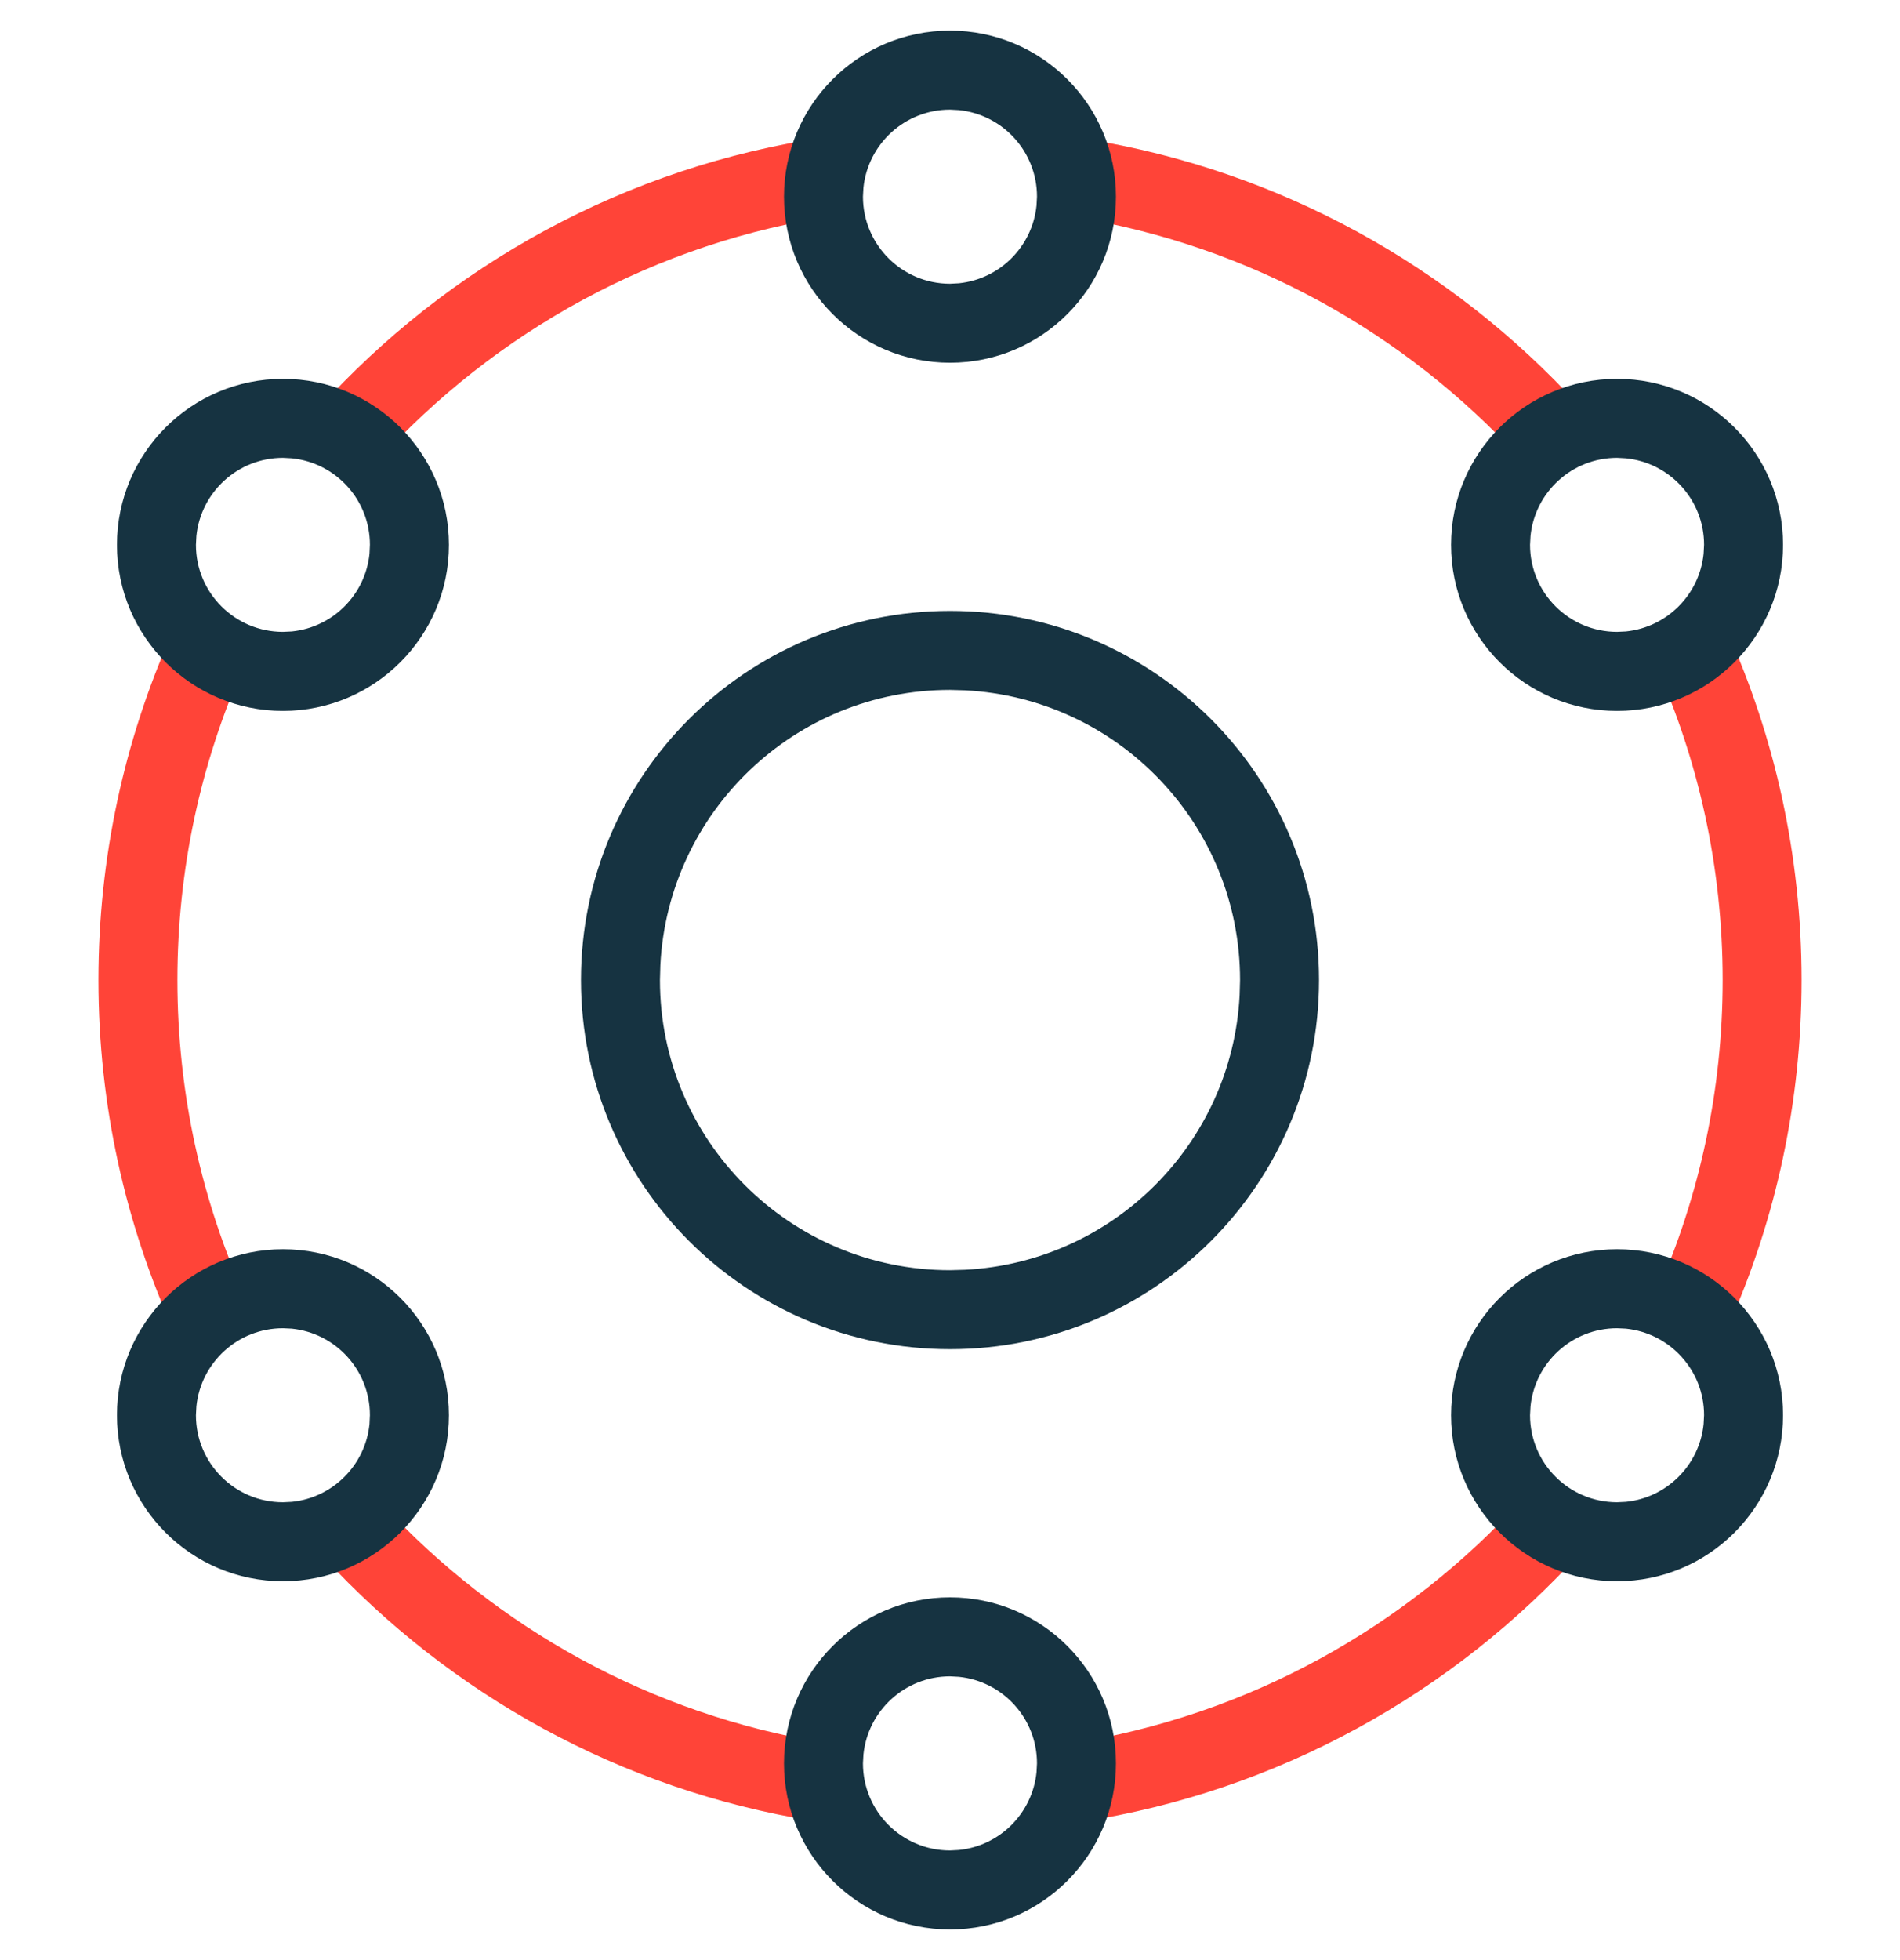
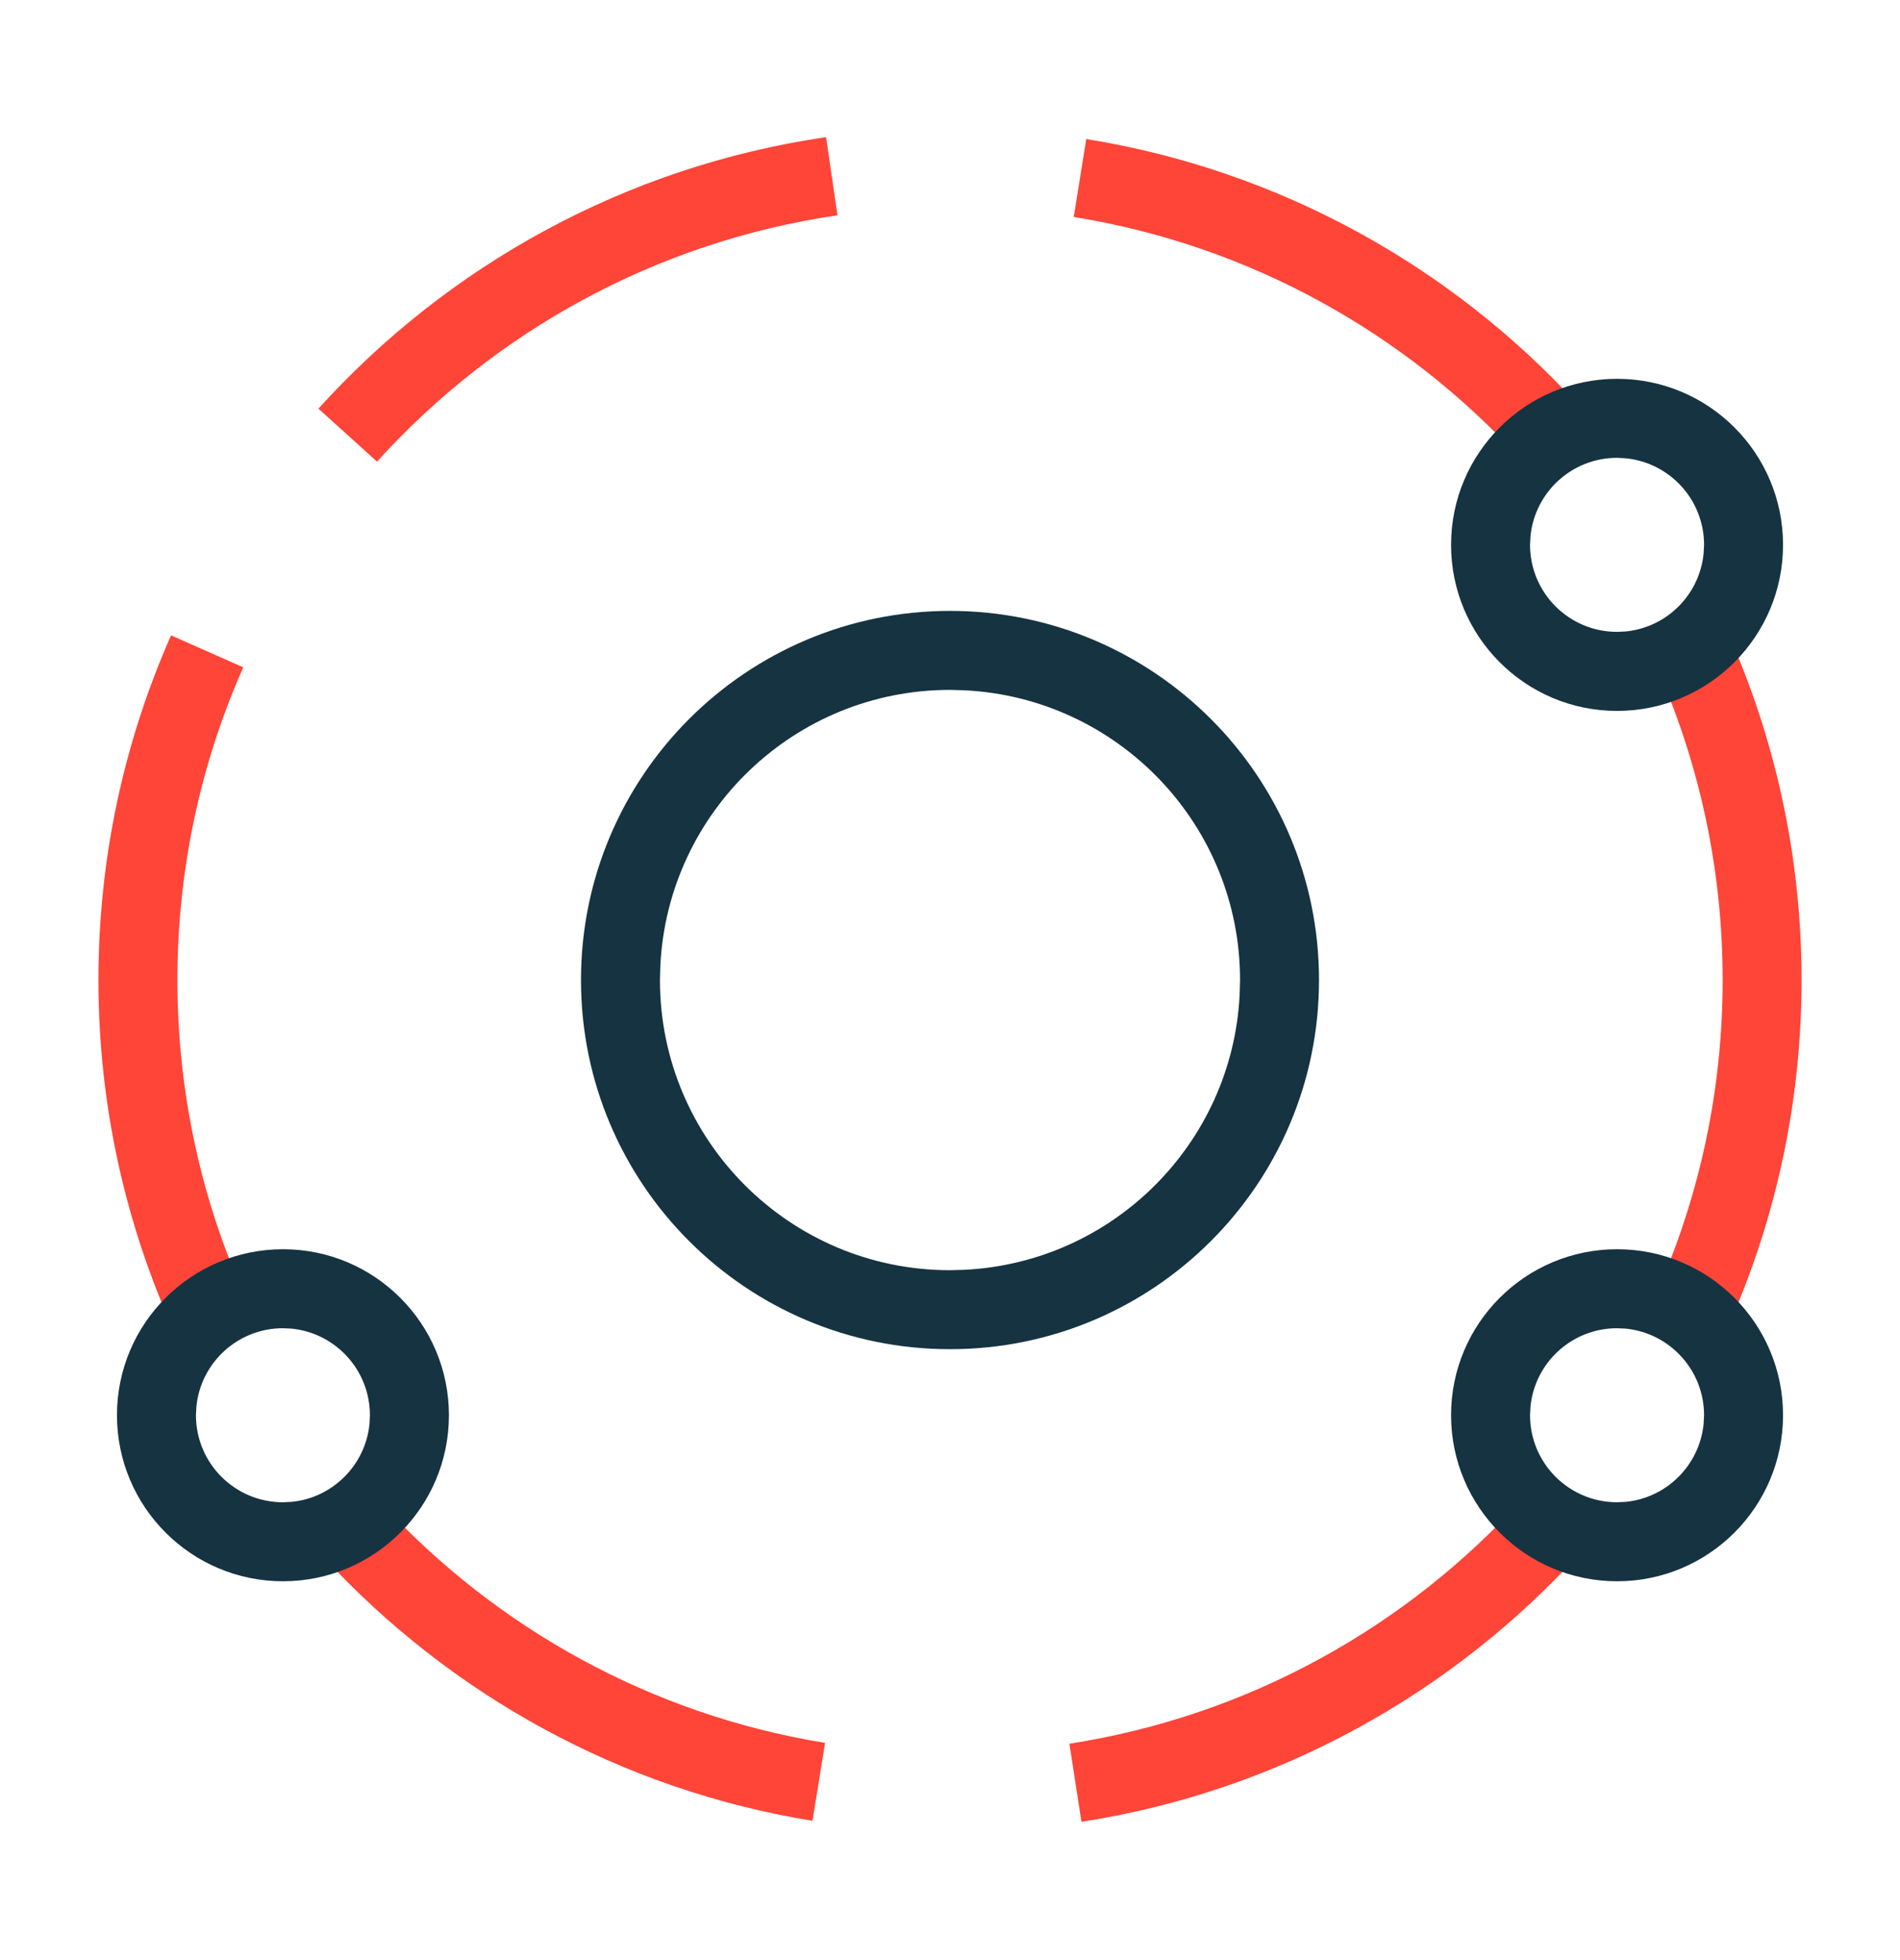
<svg xmlns="http://www.w3.org/2000/svg" fill="none" viewBox="0 0 32 33" height="33" width="32">
  <path fill="#FF4438" d="M26.148 25.67L26.642 26.115C24.486 28.499 21.539 30.156 18.214 30.672L18.011 29.357C21.025 28.89 23.698 27.388 25.655 25.224L26.148 25.67ZM6.433 25.319C8.361 27.41 10.965 28.866 13.896 29.343L13.684 30.655C10.449 30.13 7.579 28.523 5.455 26.221L5.943 25.77L6.433 25.319ZM1.658 16.5C1.658 14.436 2.095 12.472 2.881 10.697L4.097 11.235C3.384 12.844 2.988 14.625 2.988 16.5C2.988 18.413 3.4 20.228 4.141 21.862L2.93 22.411C2.113 20.608 1.658 18.606 1.658 16.5ZM29.013 16.5C29.013 14.592 28.602 12.782 27.866 11.151L29.078 10.604C29.89 12.404 30.342 14.4 30.342 16.5C30.342 18.555 29.909 20.51 29.13 22.278L28.521 22.011L27.913 21.742C28.619 20.139 29.013 18.366 29.013 16.5ZM14.009 2.967L14.105 3.625C11.046 4.071 8.331 5.583 6.35 7.772L5.363 6.88C7.546 4.468 10.538 2.801 13.913 2.309L14.009 2.967ZM18.295 2.341C21.557 2.866 24.451 4.49 26.583 6.82L25.602 7.719C23.666 5.603 21.041 4.129 18.084 3.653L18.295 2.341Z" />
-   <path fill="#163341" d="M16 1.846C15.242 1.846 14.617 2.423 14.542 3.162L14.534 3.311C14.534 4.12 15.191 4.777 16 4.777L16.15 4.769C16.839 4.699 17.387 4.151 17.457 3.461L17.465 3.311C17.465 2.553 16.889 1.929 16.15 1.854L16 1.846ZM16 0.516C17.544 0.516 18.795 1.768 18.795 3.311C18.795 4.855 17.544 6.107 16 6.107C14.457 6.107 13.204 4.855 13.204 3.311C13.205 1.767 14.457 0.516 16 0.516Z" />
-   <path fill="#163341" d="M16 28.223C15.242 28.223 14.617 28.8 14.542 29.539L14.534 29.688C14.534 30.497 15.191 31.154 16 31.154L16.15 31.146C16.839 31.076 17.387 30.528 17.457 29.838L17.465 29.688C17.465 28.93 16.889 28.306 16.15 28.231L16 28.223ZM16 26.893C17.544 26.893 18.795 28.145 18.795 29.688C18.795 31.232 17.544 32.484 16 32.484C14.457 32.484 13.204 31.232 13.204 29.688C13.205 28.145 14.457 26.893 16 26.893Z" />
  <path fill="#163341" d="M16 11.615C13.386 11.615 11.253 13.668 11.122 16.249L11.115 16.5C11.115 19.198 13.302 21.385 16 21.385L16.251 21.378C18.749 21.251 20.751 19.249 20.878 16.752L20.885 16.5C20.885 13.886 18.832 11.753 16.251 11.622L16 11.615ZM16 10.285C19.432 10.285 22.215 13.068 22.215 16.5C22.215 19.932 19.432 22.715 16 22.715C12.568 22.715 9.785 19.932 9.785 16.5C9.785 13.068 12.568 10.285 16 10.285Z" />
  <path fill="#163341" d="M27.235 7.708C26.476 7.708 25.852 8.284 25.777 9.023L25.769 9.173C25.769 9.982 26.426 10.638 27.235 10.638L27.384 10.631C28.074 10.561 28.622 10.013 28.692 9.323L28.7 9.173C28.7 8.414 28.123 7.791 27.384 7.716L27.235 7.708ZM27.235 6.378C28.779 6.378 30.03 7.629 30.03 9.173C30.03 10.716 28.779 11.968 27.235 11.969C25.691 11.969 24.439 10.716 24.439 9.173C24.439 7.629 25.691 6.378 27.235 6.378Z" />
-   <path fill="#163341" d="M4.766 7.708C4.007 7.708 3.383 8.284 3.308 9.023L3.3 9.173C3.3 9.982 3.956 10.638 4.766 10.638L4.915 10.631C5.605 10.561 6.153 10.013 6.223 9.323L6.23 9.173C6.23 8.414 5.654 7.791 4.915 7.716L4.766 7.708ZM4.766 6.378C6.309 6.378 7.56 7.629 7.561 9.173C7.561 10.716 6.309 11.968 4.766 11.969C3.222 11.969 1.97 10.716 1.97 9.173C1.97 7.629 3.222 6.378 4.766 6.378Z" />
  <path fill="#163341" d="M4.766 22.362C4.007 22.362 3.383 22.938 3.308 23.677L3.3 23.826C3.3 24.636 3.956 25.292 4.766 25.292L4.915 25.285C5.605 25.215 6.153 24.666 6.223 23.977L6.23 23.826C6.23 23.068 5.654 22.445 4.915 22.369L4.766 22.362ZM4.766 21.032C6.309 21.032 7.56 22.283 7.561 23.826C7.561 25.37 6.309 26.622 4.766 26.622C3.222 26.622 1.97 25.37 1.97 23.826C1.97 22.283 3.222 21.032 4.766 21.032Z" />
  <path fill="#163341" d="M27.235 22.362C26.476 22.362 25.852 22.938 25.777 23.677L25.769 23.826C25.769 24.636 26.426 25.292 27.235 25.292L27.384 25.285C28.074 25.215 28.622 24.666 28.692 23.977L28.7 23.826C28.7 23.068 28.123 22.445 27.384 22.369L27.235 22.362ZM27.235 21.032C28.779 21.032 30.03 22.283 30.03 23.826C30.03 25.37 28.779 26.622 27.235 26.622C25.691 26.622 24.439 25.37 24.439 23.826C24.439 22.283 25.691 21.032 27.235 21.032Z" />
</svg>